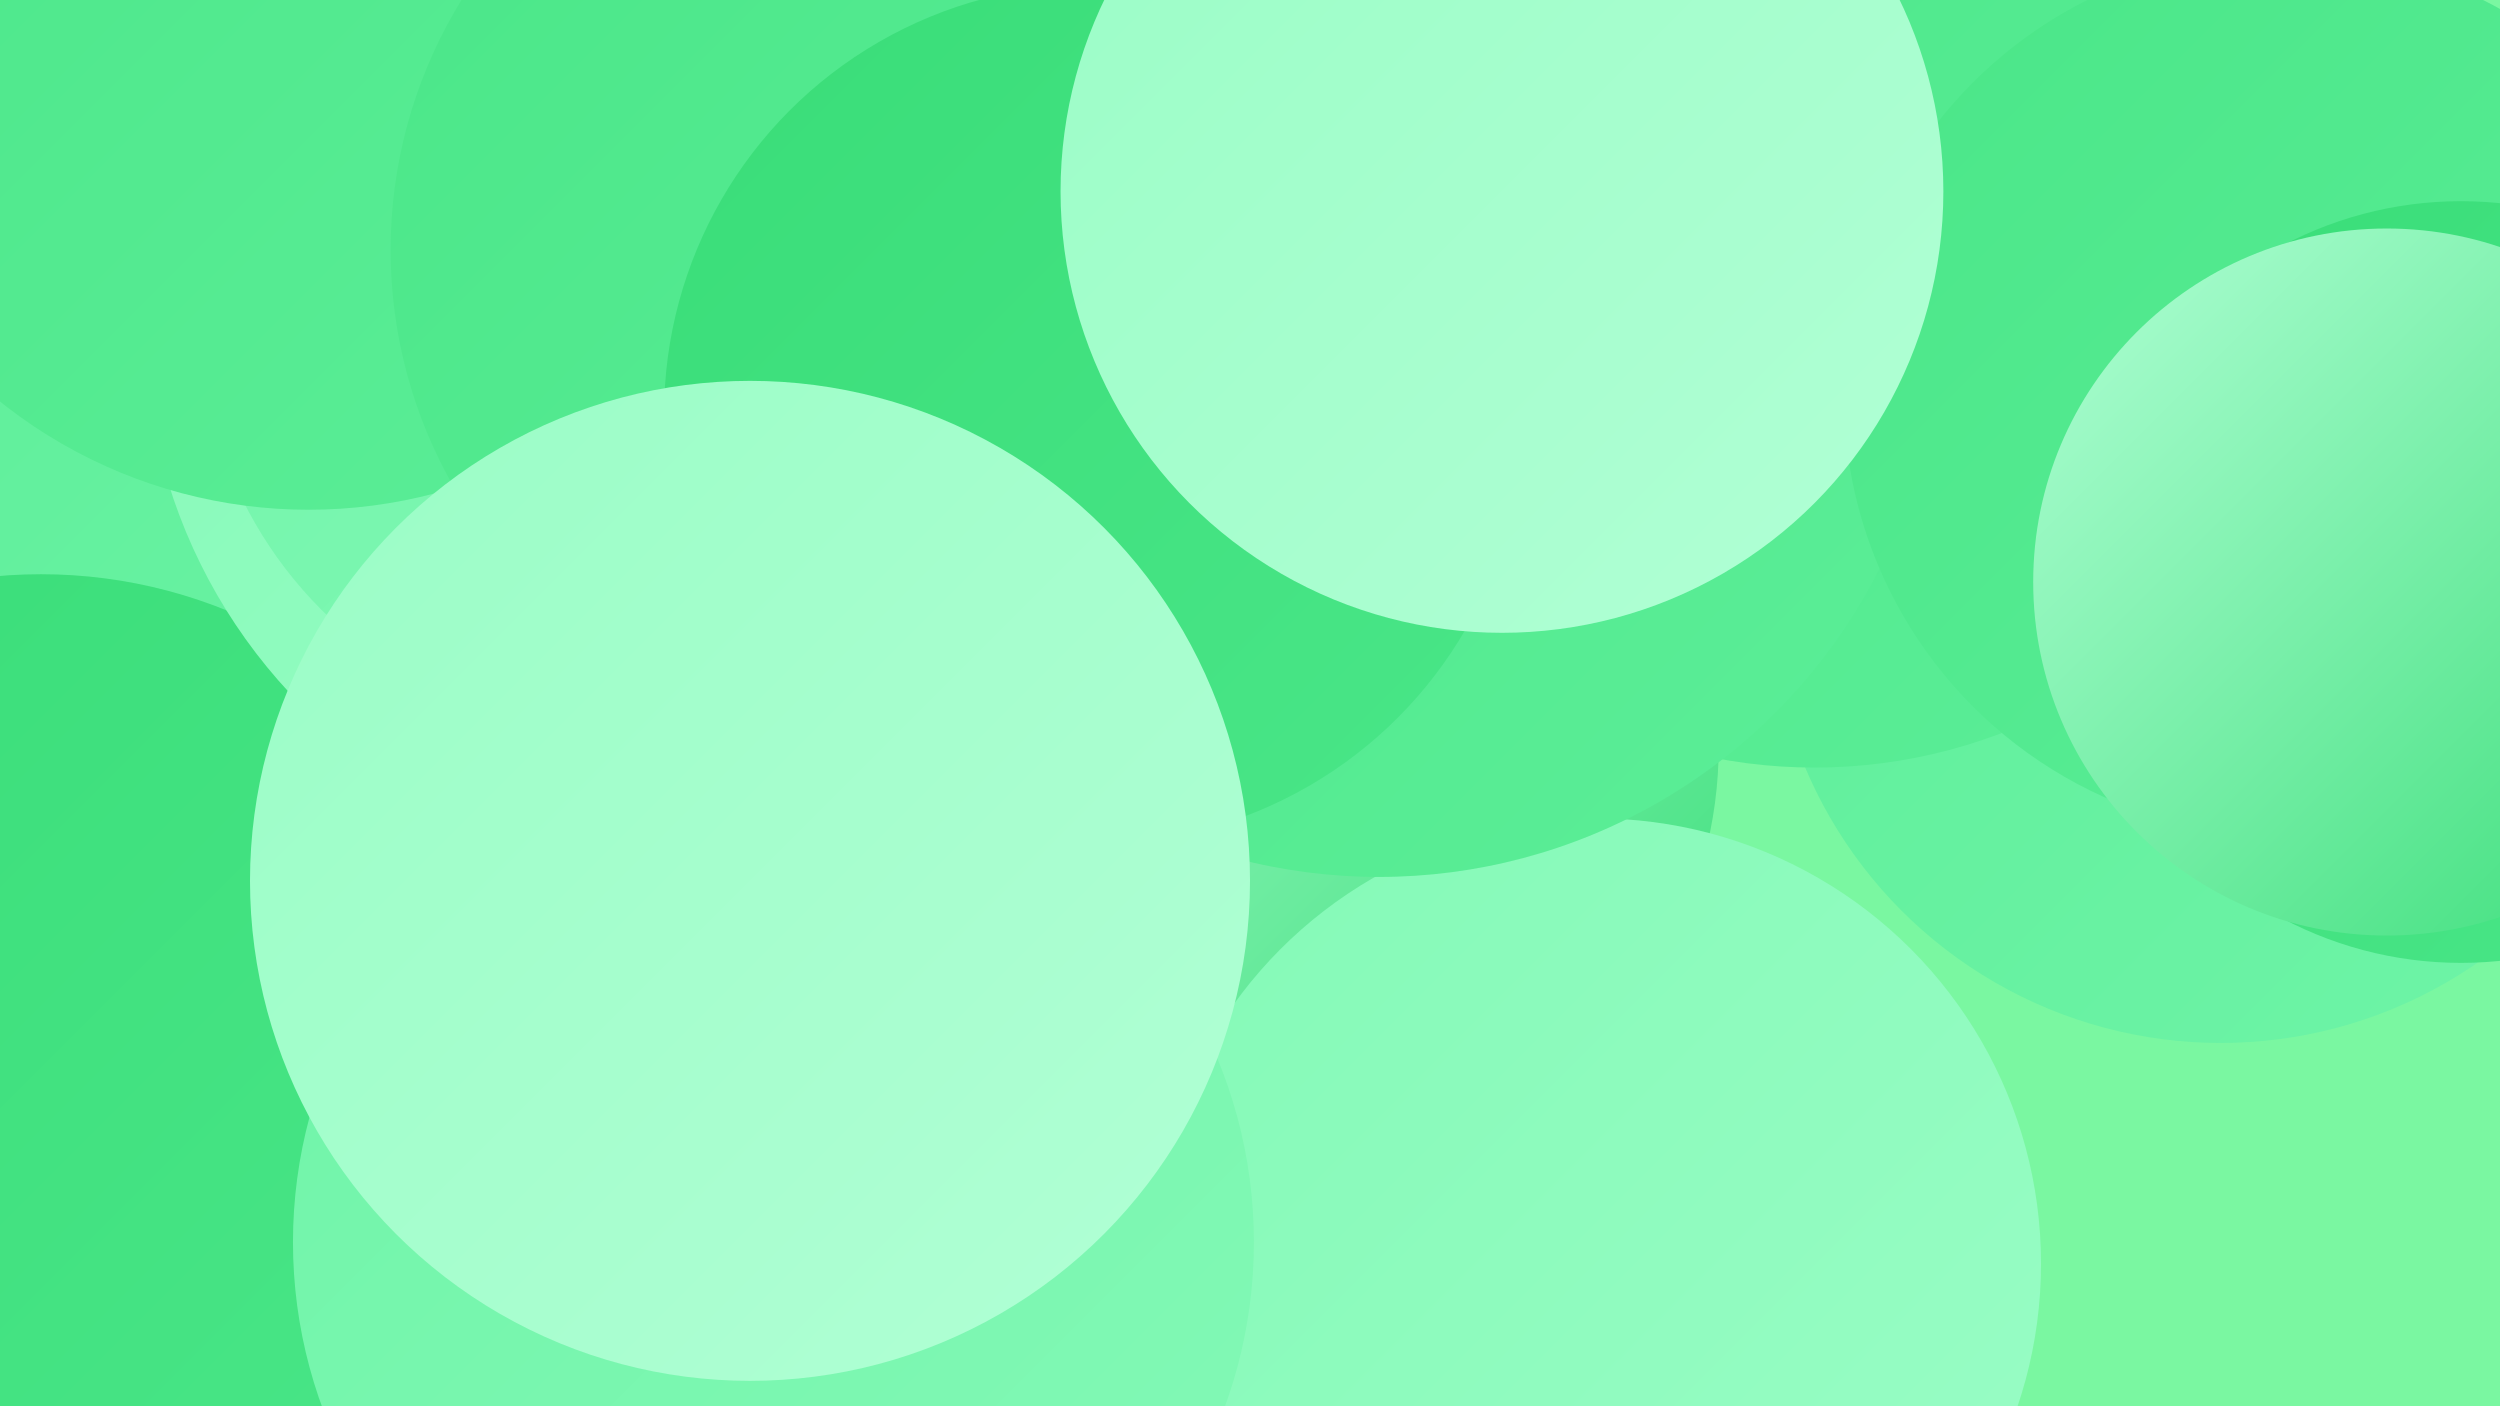
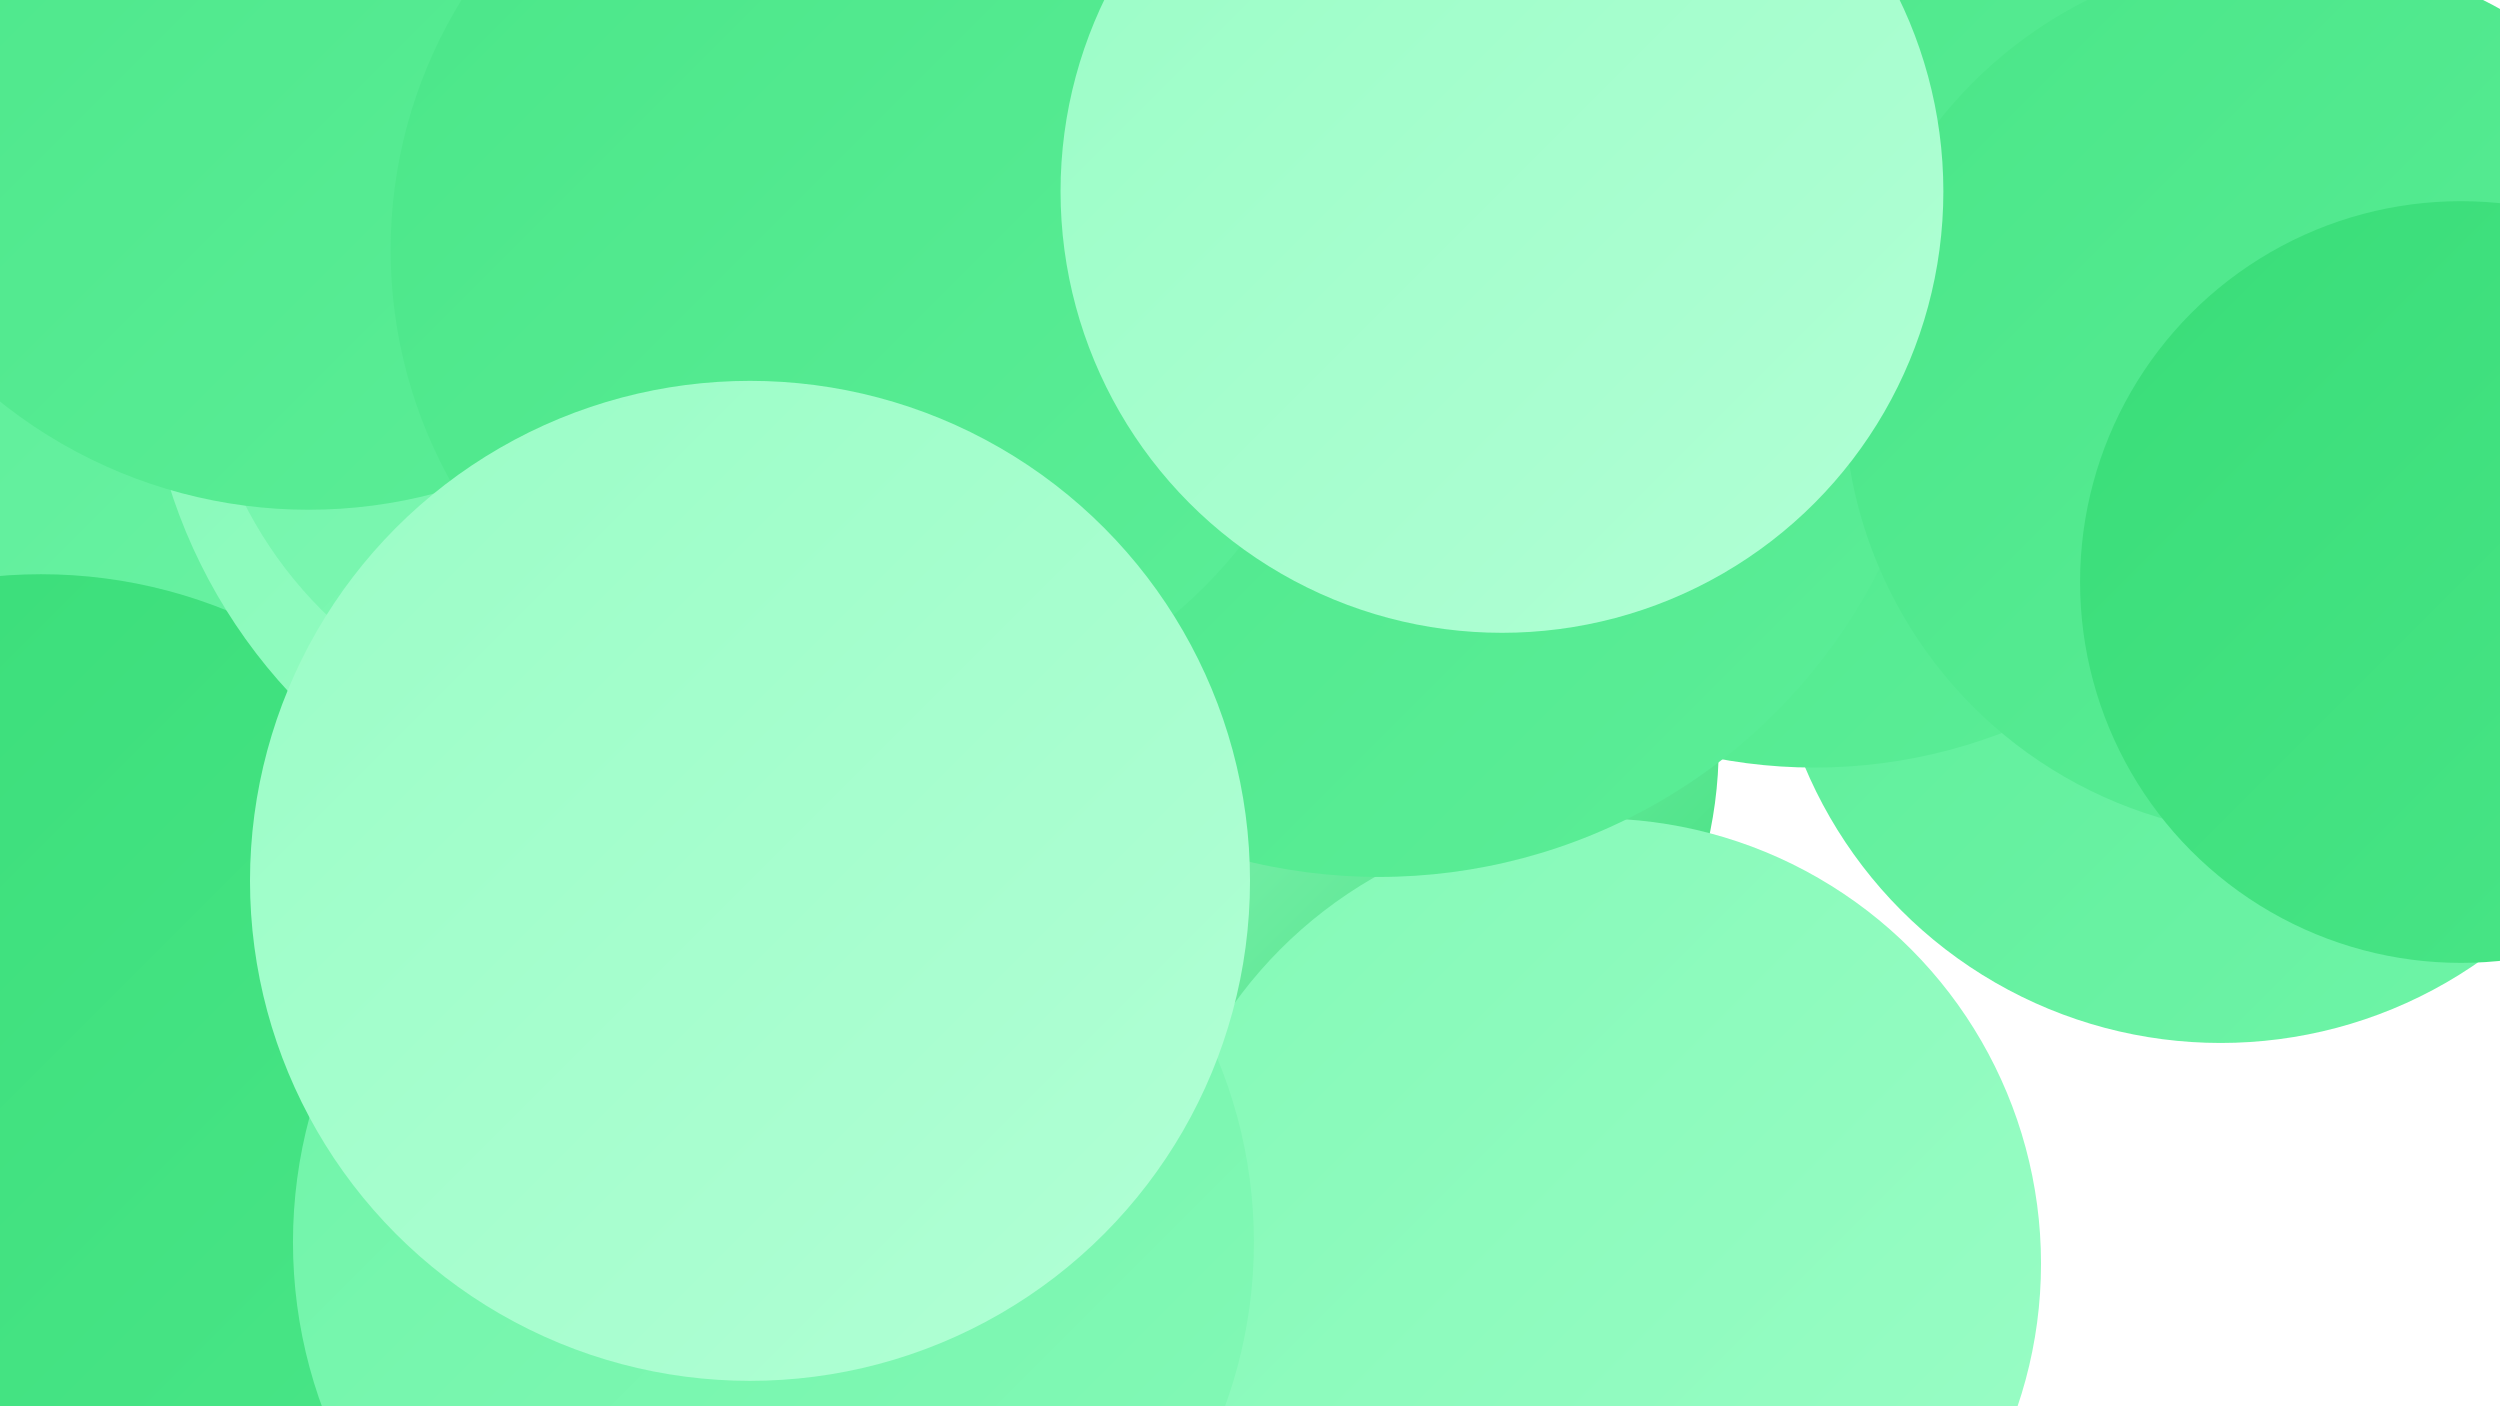
<svg xmlns="http://www.w3.org/2000/svg" width="1280" height="720">
  <defs>
    <linearGradient id="grad0" x1="0%" y1="0%" x2="100%" y2="100%">
      <stop offset="0%" style="stop-color:#39dd78;stop-opacity:1" />
      <stop offset="100%" style="stop-color:#4ae688;stop-opacity:1" />
    </linearGradient>
    <linearGradient id="grad1" x1="0%" y1="0%" x2="100%" y2="100%">
      <stop offset="0%" style="stop-color:#4ae688;stop-opacity:1" />
      <stop offset="100%" style="stop-color:#5cee98;stop-opacity:1" />
    </linearGradient>
    <linearGradient id="grad2" x1="0%" y1="0%" x2="100%" y2="100%">
      <stop offset="0%" style="stop-color:#5cee98;stop-opacity:1" />
      <stop offset="100%" style="stop-color:#6ff4a8;stop-opacity:1" />
    </linearGradient>
    <linearGradient id="grad3" x1="0%" y1="0%" x2="100%" y2="100%">
      <stop offset="0%" style="stop-color:#6ff4a8;stop-opacity:1" />
      <stop offset="100%" style="stop-color:#84f9b7;stop-opacity:1" />
    </linearGradient>
    <linearGradient id="grad4" x1="0%" y1="0%" x2="100%" y2="100%">
      <stop offset="0%" style="stop-color:#84f9b7;stop-opacity:1" />
      <stop offset="100%" style="stop-color:#9afdc6;stop-opacity:1" />
    </linearGradient>
    <linearGradient id="grad5" x1="0%" y1="0%" x2="100%" y2="100%">
      <stop offset="0%" style="stop-color:#9afdc6;stop-opacity:1" />
      <stop offset="100%" style="stop-color:#b1ffd5;stop-opacity:1" />
    </linearGradient>
    <linearGradient id="grad6" x1="0%" y1="0%" x2="100%" y2="100%">
      <stop offset="0%" style="stop-color:#b1ffd5;stop-opacity:1" />
      <stop offset="100%" style="stop-color:#39dd78;stop-opacity:1" />
    </linearGradient>
  </defs>
-   <rect width="1280" height="720" fill="#7af7a1" />
  <circle cx="660" cy="382" r="220" fill="url(#grad6)" />
  <circle cx="1137" cy="303" r="231" fill="url(#grad2)" />
  <circle cx="817" cy="647" r="228" fill="url(#grad4)" />
  <circle cx="929" cy="124" r="269" fill="url(#grad1)" />
  <circle cx="95" cy="294" r="227" fill="url(#grad2)" />
  <circle cx="21" cy="547" r="253" fill="url(#grad0)" />
  <circle cx="396" cy="636" r="246" fill="url(#grad3)" />
  <circle cx="351" cy="166" r="277" fill="url(#grad4)" />
  <circle cx="678" cy="230" r="185" fill="url(#grad4)" />
  <circle cx="706" cy="162" r="287" fill="url(#grad1)" />
  <circle cx="1170" cy="202" r="226" fill="url(#grad1)" />
  <circle cx="316" cy="161" r="214" fill="url(#grad3)" />
  <circle cx="158" cy="8" r="253" fill="url(#grad1)" />
-   <circle cx="519" cy="214" r="189" fill="url(#grad1)" />
  <circle cx="444" cy="128" r="244" fill="url(#grad1)" />
-   <circle cx="560" cy="212" r="220" fill="url(#grad0)" />
  <circle cx="769" cy="98" r="226" fill="url(#grad5)" />
  <circle cx="1260" cy="298" r="195" fill="url(#grad0)" />
  <circle cx="384" cy="451" r="256" fill="url(#grad5)" />
-   <circle cx="1222" cy="298" r="181" fill="url(#grad6)" />
</svg>